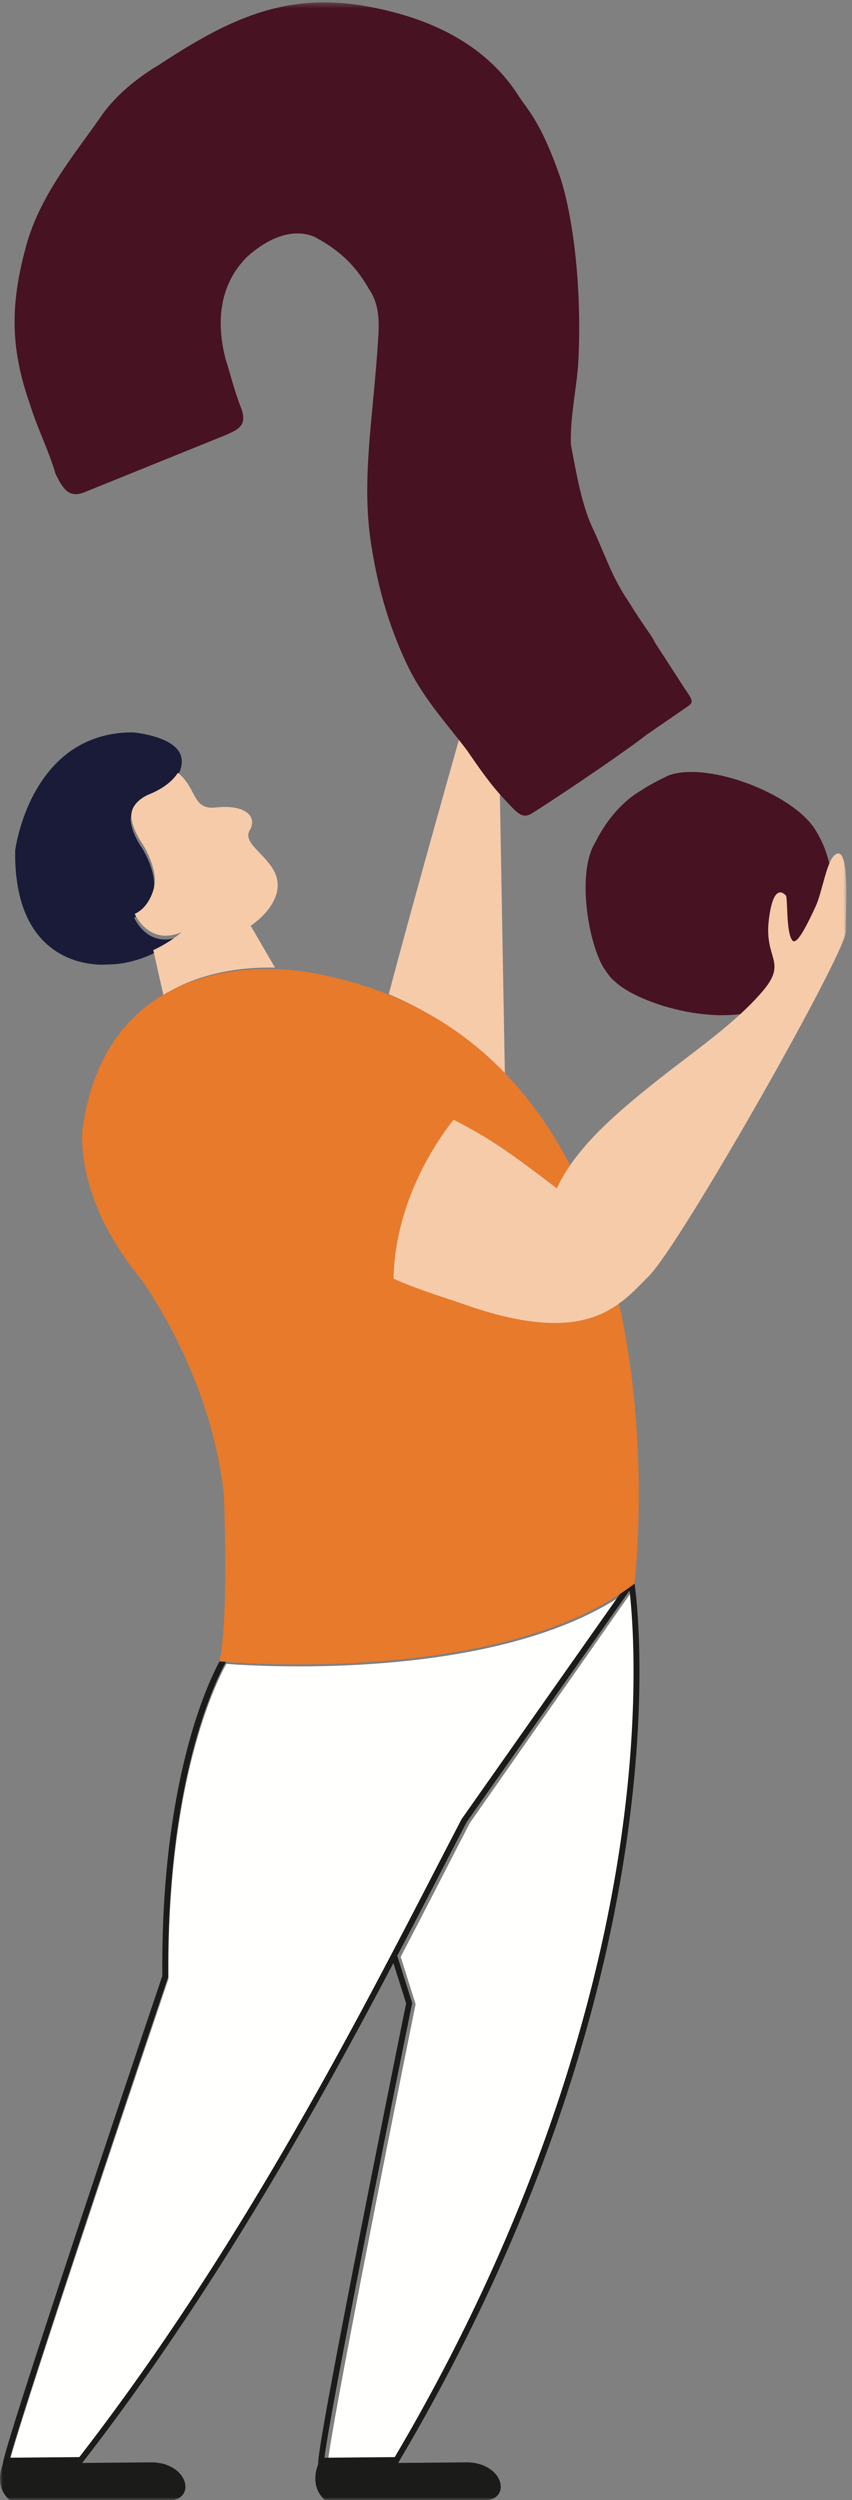
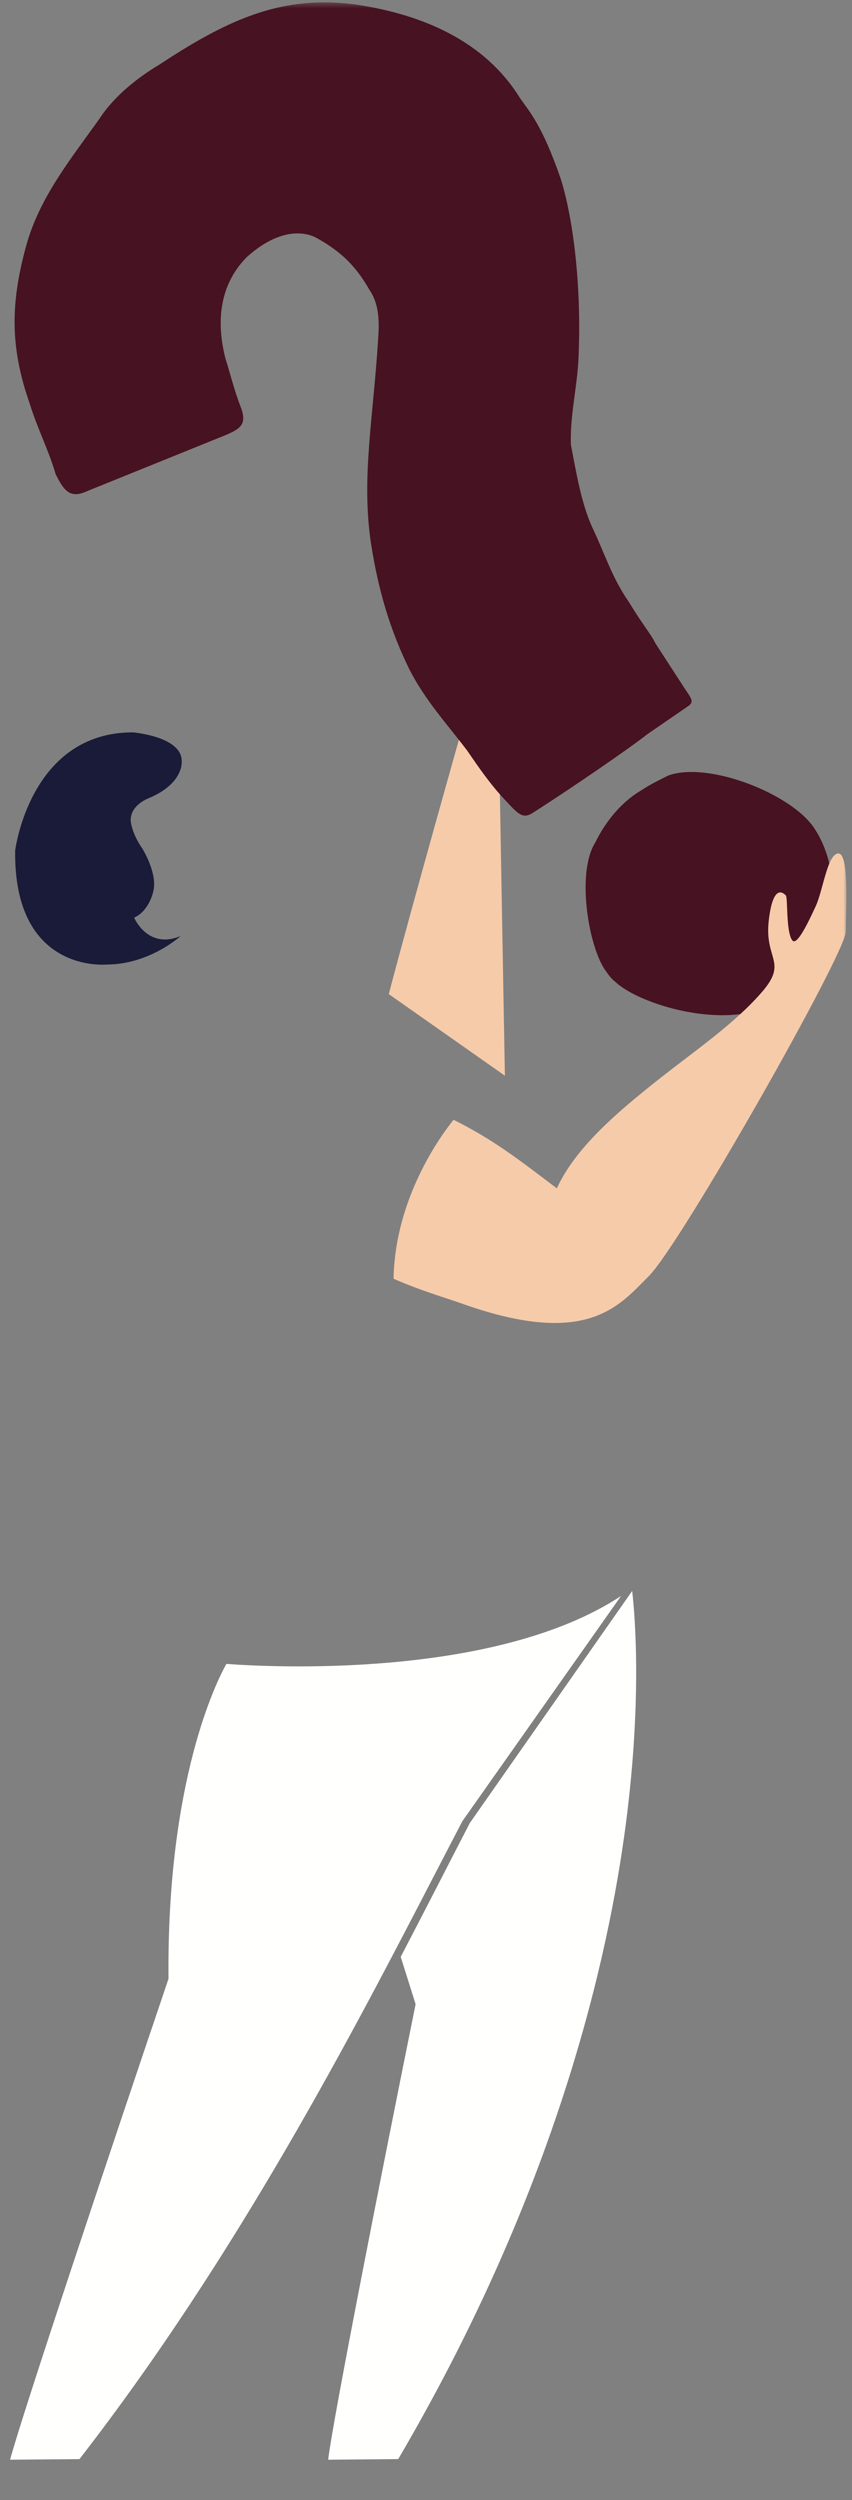
<svg xmlns="http://www.w3.org/2000/svg" xmlns:xlink="http://www.w3.org/1999/xlink" width="150" height="440" viewBox="0 0 150 440">
  <rect x="0" y="0" width="150" height="440" fill="#808080" stroke="none" />
  <defs>
    <path id="a" d="M0 .419h149.012v439.579H.001z" />
  </defs>
  <g fill="none" fill-rule="evenodd">
-     <path fill="#F6CBAA" d="M88.84 189.28l.049.053c-.24-13.638-.982-55.097-.982-55.097l-6.24-7.125s-9.1 32.128-13.223 47.859l.051.02c8.236 3.453 14.922 8.402 20.345 14.29" />
+     <path fill="#F6CBAA" d="M88.84 189.28l.049.053c-.24-13.638-.982-55.097-.982-55.097l-6.24-7.125s-9.1 32.128-13.223 47.859l.051.02" />
    <path fill="#191B38" d="M23.612 161.5c2.717-1.206 3.393-4.697 3.393-4.697.748-3.179-1.957-7.48-1.957-7.48-1.916-2.77-2.033-4.834-2.033-4.834-.153-2.827 3.205-4.029 3.205-4.029 2.74-1.156 4.187-2.556 4.947-3.762.972-1.543.825-2.771.825-2.771 0-4.335-8.605-5.038-8.605-5.038-18.15 0-20.717 20.814-20.717 20.814-.29 21.722 16.112 20.045 16.112 20.045 3.142 0 5.907-.865 8.08-1.874 3.069-1.427 4.945-3.148 4.945-3.148-5.774 2.468-8.195-3.226-8.195-3.226" />
-     <path fill="#F6CBAA" d="M48.379 170.291l.032.002-4.278-7.372s5.106-3.255 4.737-7.586c-.368-4.327-6.43-6.57-4.92-9.178 1.512-2.61-1.015-4.6-5.937-4.045-4.21.472-3.28-3.32-6.693-6.112-.765 1.207-2.22 2.609-4.979 3.766 0 0-3.379 1.203-3.225 4.033 0 0 .118 2.066 2.046 4.838 0 0 2.722 4.307 1.969 7.489 0 0-.68 3.495-3.414 4.702 0 0 2.436 5.7 8.246 3.23 0 0-1.887 1.722-4.976 3.15l1.778 7.903c6.73-4.211 14.416-4.942 19.614-4.82" />
    <path fill="#FFFFFE" d="M70.548 344.39l2.543 8.072.08.256-.053.262c-5.91 29.235-14.486 72.745-15.34 79.909l12.333-.112c26.505-45.15 36.263-84.504 39.777-109.604 3.276-23.394 1.887-39.063 1.407-43.173l-28.58 40.838c-3.58 6.908-7.632 14.876-12.167 23.552" />
    <path fill="#FFFFFE" d="M39.854 292.836c-1.721 3.079-10.482 20.492-10.19 55.242l.002.174-.056.165C19.165 379.269 3.871 425.05 1.778 432.889l12.211-.107c27.866-35.923 48.147-75.088 62.971-103.715 1.544-2.978 3.014-5.818 4.415-8.5l.031-.06.04-.055 27.887-39.563c-22.377 14.7-62.331 12.48-69.479 11.947" />
    <path fill="#1C1B19" d="M111.105 278.231l.01-.016.002-.002-.01.002-.002.016" />
    <g>
      <mask id="b" fill="#fff">
        <use xlink:href="#a" />
      </mask>
-       <path fill="#E77A2B" d="M39.785 292.479c7.135.534 47.02 2.753 69.357-11.947a43.41 43.41 0 0 0 2.544-1.799l.002-.027.002-.018c.118-.962 6.906-58.114-22.16-89.17l-.05-.054c-5.494-5.86-12.27-10.786-20.615-14.222l-.051-.02c-4.364-1.793-9.15-3.188-14.412-4.087 0 0-2.447-.487-6.121-.573l-.033-.002c-5.289-.122-13.11.604-19.957 4.802-.006.004-.012.004-.016.008-6.435 3.95-11.998 10.96-13.733 23.265 0 0-1.697 11.815 10.162 26.346 0 0 12.347 16.463 14.695 37.95 0 0 .94 21.097-.735 29.434 0 .007-.002.015-.004.023 0 0 .405.037 1.125.09" mask="url(#b)" />
-       <path fill="#1B1B19" d="M57.121 432.541c.857-7.151 9.465-50.583 15.395-79.766l.054-.262-.08-.256-2.553-8.056c4.552-8.662 8.618-16.615 12.21-23.51l28.684-40.766c.482 4.103 1.875 19.744-1.412 43.096-3.527 25.055-13.32 64.34-39.92 109.409l-12.378.111zm25.004.811l-12.03.107c52.142-88.029 41.616-154.773 41.616-154.773l-.01.002-.013.018-.002.027a43.41 43.41 0 0 1-2.544 1.799l-27.839 39.564-.04.056-.03.06c-1.398 2.681-2.866 5.521-4.407 8.5-14.798 28.628-35.044 67.794-62.86 103.718l-12.19.107c2.09-7.838 17.357-53.621 27.783-84.475l.056-.165-.002-.173c-.291-34.752 8.454-52.166 10.172-55.245a73.1 73.1 0 0 1-1.125-.091c.002-.008.004-.016.004-.023-2.212 4.095-10.369 21.504-10.084 55.367 0 0-28.16 83.368-28.072 85.874l-.124.383c-1.305 3.983 1.132 5.82 1.237 5.893l.16.116h28.142c1.879 0 2.72-1.172 2.72-2.335 0-2.073-2.307-4.311-6.037-4.311l-12.136.107c22.95-29.566 41.055-61.89 54.79-87.975l2.244 7.087s-15.99 78.677-15.47 81.01l-.133.408c-1.305 3.983 1.132 5.82 1.237 5.893l.159.116h28.145c1.877 0 2.72-1.172 2.72-2.335 0-2.073-2.31-4.311-6.037-4.311z" mask="url(#b)" />
      <path fill="#471221" d="M108.231 172.703c-.679-.512-1.135-1.178-1.904-2.288-2.833-4.591-4.805-16.965-1.513-22.167 2.18-4.44 5.278-7.548 8.097-9.157 1.332-.916 3.042-1.761 4.75-2.609 7.068-2.566 21.887 3.273 25.79 9.418 5.737 8.808 3.864 24.152-6.817 30.507-8.526 5.202-24.303.347-28.403-3.704zm-19.46-32.07c-2.43-2.581-4.416-5.467-6.553-8.576-3.585-4.73-7.306-8.71-10.154-14.271-3.238-6.605-5.431-13.595-6.75-22.17-1.74-11.555.427-22.194 1.274-36.18.25-3.438-.015-6.2-1.543-8.42-1.764-3.036-4.056-6.367-9.71-9.347-3.234-1.374-7.482-.417-11.913 3.605-5.014 5.078-5.293 11.807-3.707 17.908.861 2.68 1.5 5.51 2.819 8.853.861 2.678-.248 3.439-2.78 4.524l-24.316 9.837c-2.971 1.386-4.111.206-5.654-2.985-1.179-4.092-3.18-7.947-4.514-12.263-3.428-9.738-3.542-17.506-.626-28.009 2.348-8.473 7.862-15.204 12.847-22.223 2.705-4.148 6.998-7.422 10.484-9.49C40.351 3.255 49.863-.99 62.905.84c11.693 1.776 22.458 6.477 28.583 16.326 1.679 2.442 3.959 4.8 7.236 14.317 1.958 6.172 3.696 17.729 3.14 31.186-.152 5.008-1.569 10.557-1.348 15.633.893 4.62 1.795 10.21 3.726 14.44 2.236 4.677 3.417 8.767 6.472 13.208 2.68 4.369 3.97 5.77 4.667 7.255l5.278 8.143c1.222 1.776 1.528 2.22.417 2.98l-7.108 4.885c-2.961 2.358-13.404 9.532-20.002 13.735-1.999 1.372-2.763.264-5.196-2.316z" mask="url(#b)" />
      <path fill="#F6CBAA" d="M147.017 150.432c-1.51 1.132-2.247 6.534-3.395 9.032-1.87 4.076-3.442 6.956-4.144 6.021-1.13-1.503-.752-7.526-1.13-7.902-.378-.377-2.257-2.258-3.013 4.515-.753 6.774 3.389 7.152-1.131 12.42-4.798 5.59-11.817 10.36-18.255 15.45-7.56 5.975-14.656 12.095-17.915 19.172-7.186-5.445-11.294-8.614-18.183-12.069-2.296 2.853-10.312 13.839-10.56 27.974 4.818 2.117 8.747 3.214 12.246 4.452 21.916 7.753 27.506.26 32.7-4.926 5.65-5.648 34.664-56.827 34.664-60.59-.005-3.764.81-15.568-1.884-13.55" mask="url(#b)" />
    </g>
  </g>
</svg>